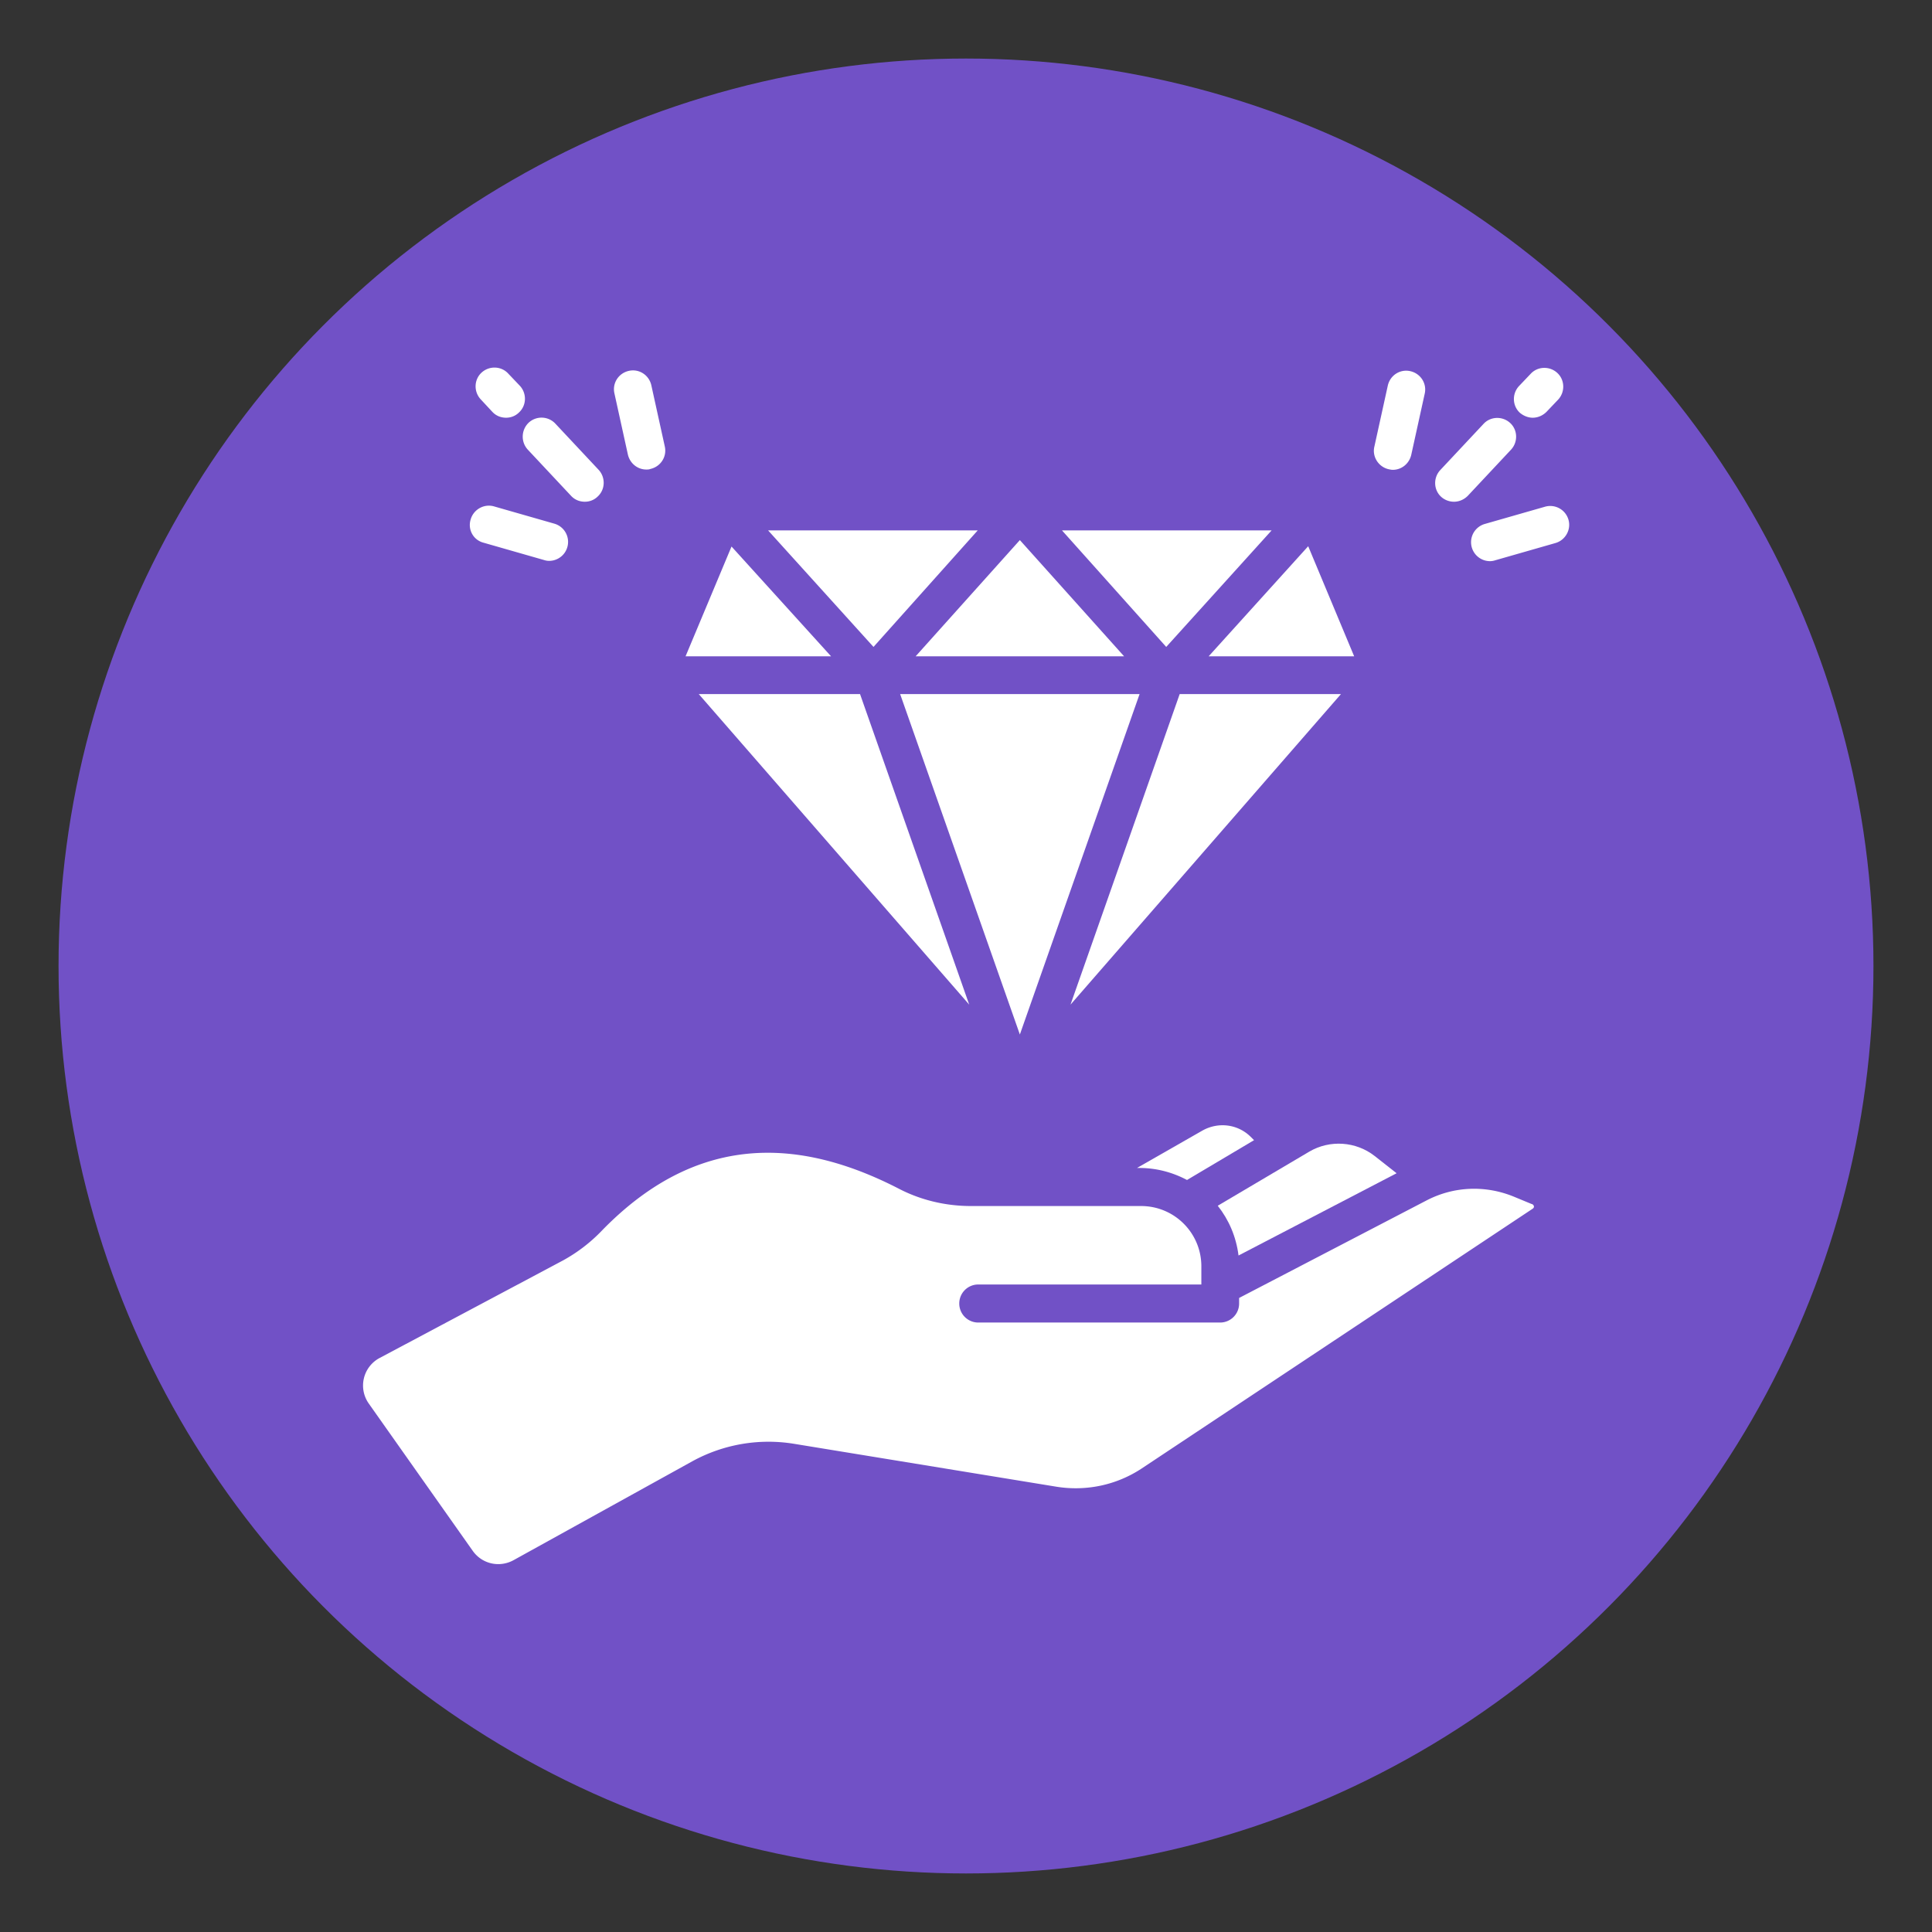
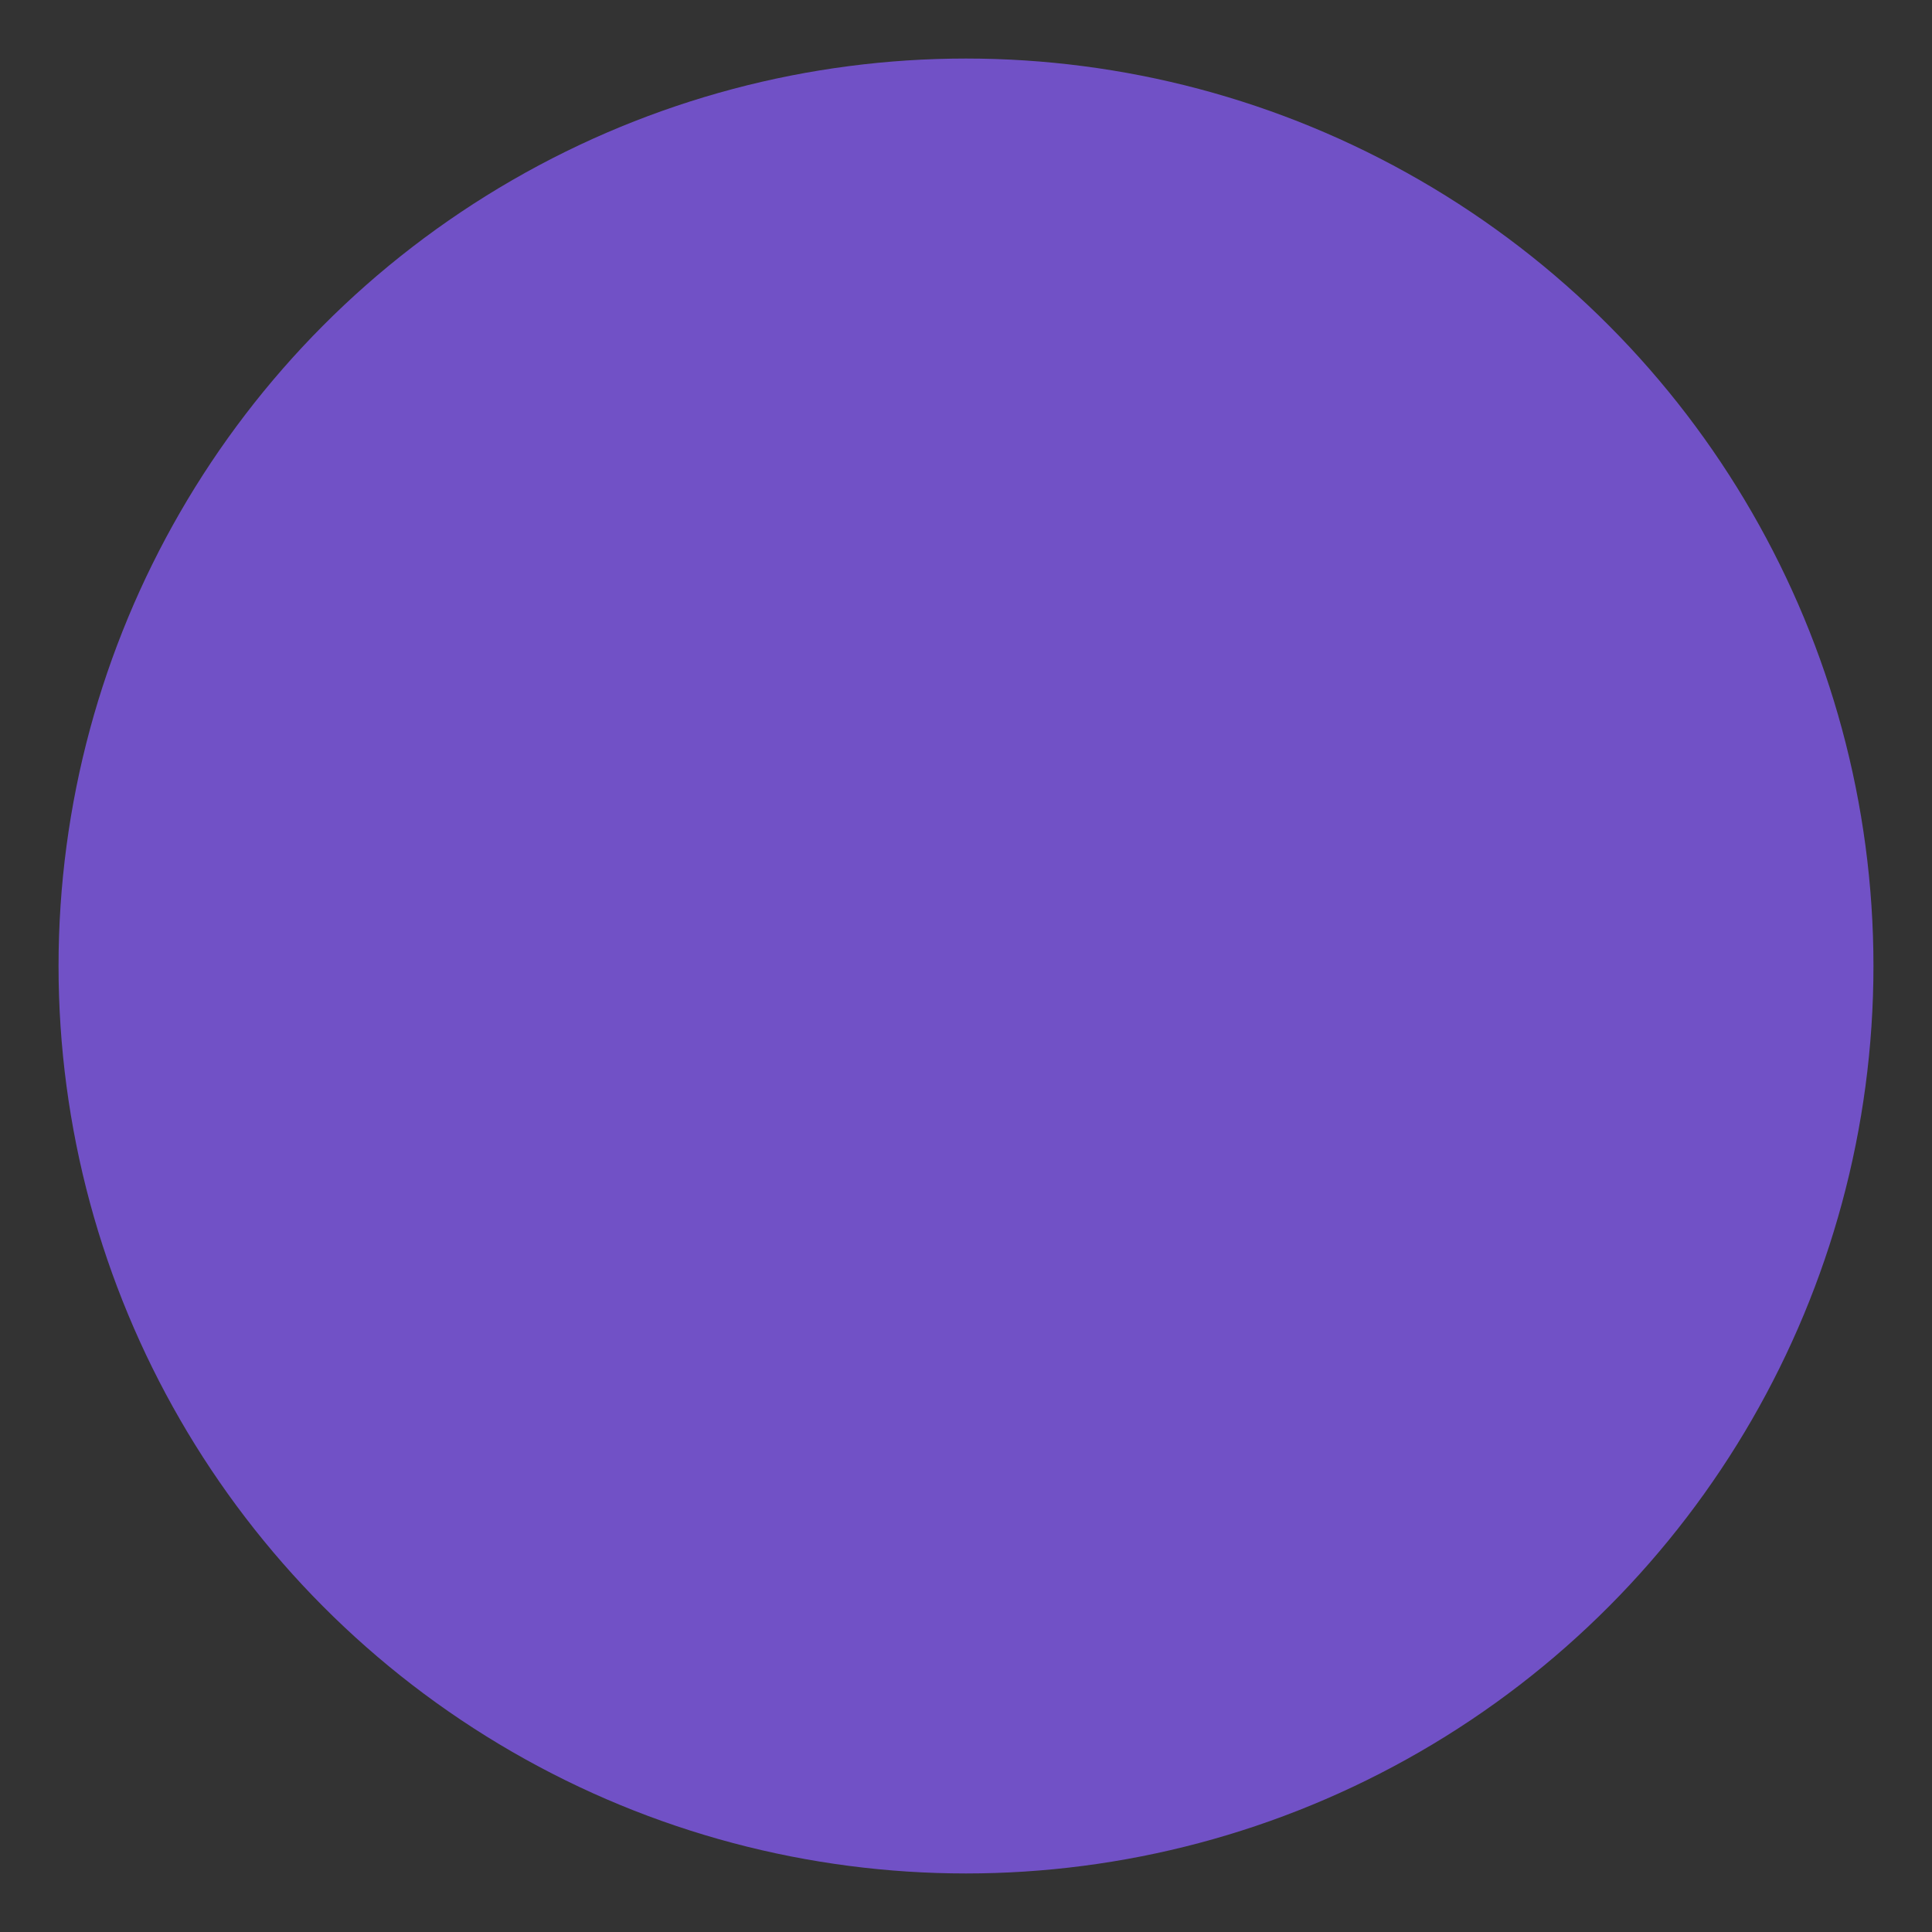
<svg xmlns="http://www.w3.org/2000/svg" width="512" height="512" x="0" y="0" viewBox="0 0 66 66" style="enable-background:new 0 0 512 512" xml:space="preserve" class="">
  <rect x="0" y="0" width="66" height="66" fill="#333333" stroke="none" />
  <g>
    <circle cx="33" cy="33" r="31" fill="#7151c6" opacity="1" data-original="#4d38f7" class="" />
    <g fill="#fff">
-       <path d="M53.58 17.75a.648.648 0 0 0-.8-.44l-2.06.59a.648.648 0 0 0 .18 1.27c.06 0 .12-.01.18-.03l2.06-.59c.34-.1.54-.46.44-.8zM49.67 17.14c.17 0 .34-.07.47-.2l1.48-1.58c.24-.26.23-.67-.03-.91s-.67-.23-.91.03l-1.48 1.58c-.24.26-.23.67.03.91.12.11.28.17.44.17zM52.36 14.27c.17 0 .34-.07.47-.2l.4-.42c.24-.26.23-.67-.03-.91s-.67-.23-.91.03l-.4.42c-.24.26-.23.67.03.91.13.11.29.17.44.17zM47.44 16.03c.05.01.09.02.14.02.3 0 .56-.21.63-.51l.46-2.09c.08-.35-.14-.69-.49-.77s-.69.14-.77.49l-.46 2.09c-.08.34.14.69.49.77zM16.52 18.54l2.06.59c.06.02.12.03.18.03a.648.648 0 0 0 .18-1.27l-2.06-.59c-.34-.1-.7.1-.8.44-.11.35.09.71.44.8zM18.03 15.36l1.48 1.58c.13.14.3.2.47.2.16 0 .32-.06.44-.18.26-.24.27-.65.03-.91l-1.48-1.58a.646.646 0 0 0-.91-.03c-.26.25-.27.66-.03.92zM16.82 14.07c.13.14.3.2.47.2.16 0 .32-.06.44-.18.26-.24.27-.65.03-.91l-.4-.42c-.24-.26-.65-.27-.91-.03s-.27.65-.03.91zM21.45 15.53c.07.3.33.51.63.51.05 0 .09 0 .14-.02.35-.08.57-.42.49-.77l-.46-2.09c-.08-.35-.42-.57-.77-.49s-.57.42-.49.77zM46.26 22.42l-1.57-3.76-3.4 3.76zM33.4 18.12h-7.16l3.6 3.98zM38.4 22.42l-3.56-3.97-3.56 3.97zM40.3 23.71l-3.73 10.61 9.24-10.61zM23.87 23.71l9.24 10.61-3.73-10.61zM38.93 23.71h-8.18l4.09 11.63zM43.44 18.12h-7.16l3.56 3.98zM40.55 40.31l2.29-1.36-.12-.12c-.44-.43-1.1-.51-1.64-.21l-2.24 1.28h.14c.57.01 1.1.16 1.57.41z" fill="#ffffff" opacity="1" data-original="#ffffff" class="" />
-       <path d="m52.32 41.13-.58-.24c-.98-.41-2.07-.37-3.01.12l-6.4 3.33v.19c0 .36-.29.65-.65.65h-8.26c-.36 0-.65-.29-.65-.65s.29-.65.65-.65h7.62v-.62c0-1.14-.92-2.06-2.06-2.06H33.17c-.86 0-1.71-.2-2.46-.59-1.59-.82-3.08-1.23-4.48-1.23-2.06 0-3.93.88-5.65 2.64a5.5 5.5 0 0 1-1.35 1.04l-6.26 3.33a1.065 1.065 0 0 0-.37 1.56l3.55 5.03c.32.45.91.58 1.39.32l6.11-3.38a5.41 5.41 0 0 1 3.46-.6l8.99 1.47c1.02.16 2.05-.06 2.91-.63l13.35-8.87c.01-.01.05-.03.04-.09-.02-.05-.06-.07-.08-.07zM24.99 18.67l-1.57 3.75h4.97z" fill="#ffffff" opacity="1" data-original="#ffffff" class="" />
-       <path d="m47.71 40.08-.75-.59c-.64-.5-1.53-.56-2.23-.15l-3.13 1.85c.38.48.63 1.06.71 1.7z" fill="#ffffff" opacity="1" data-original="#ffffff" class="" />
-     </g>
+       </g>
  </g>
</svg>